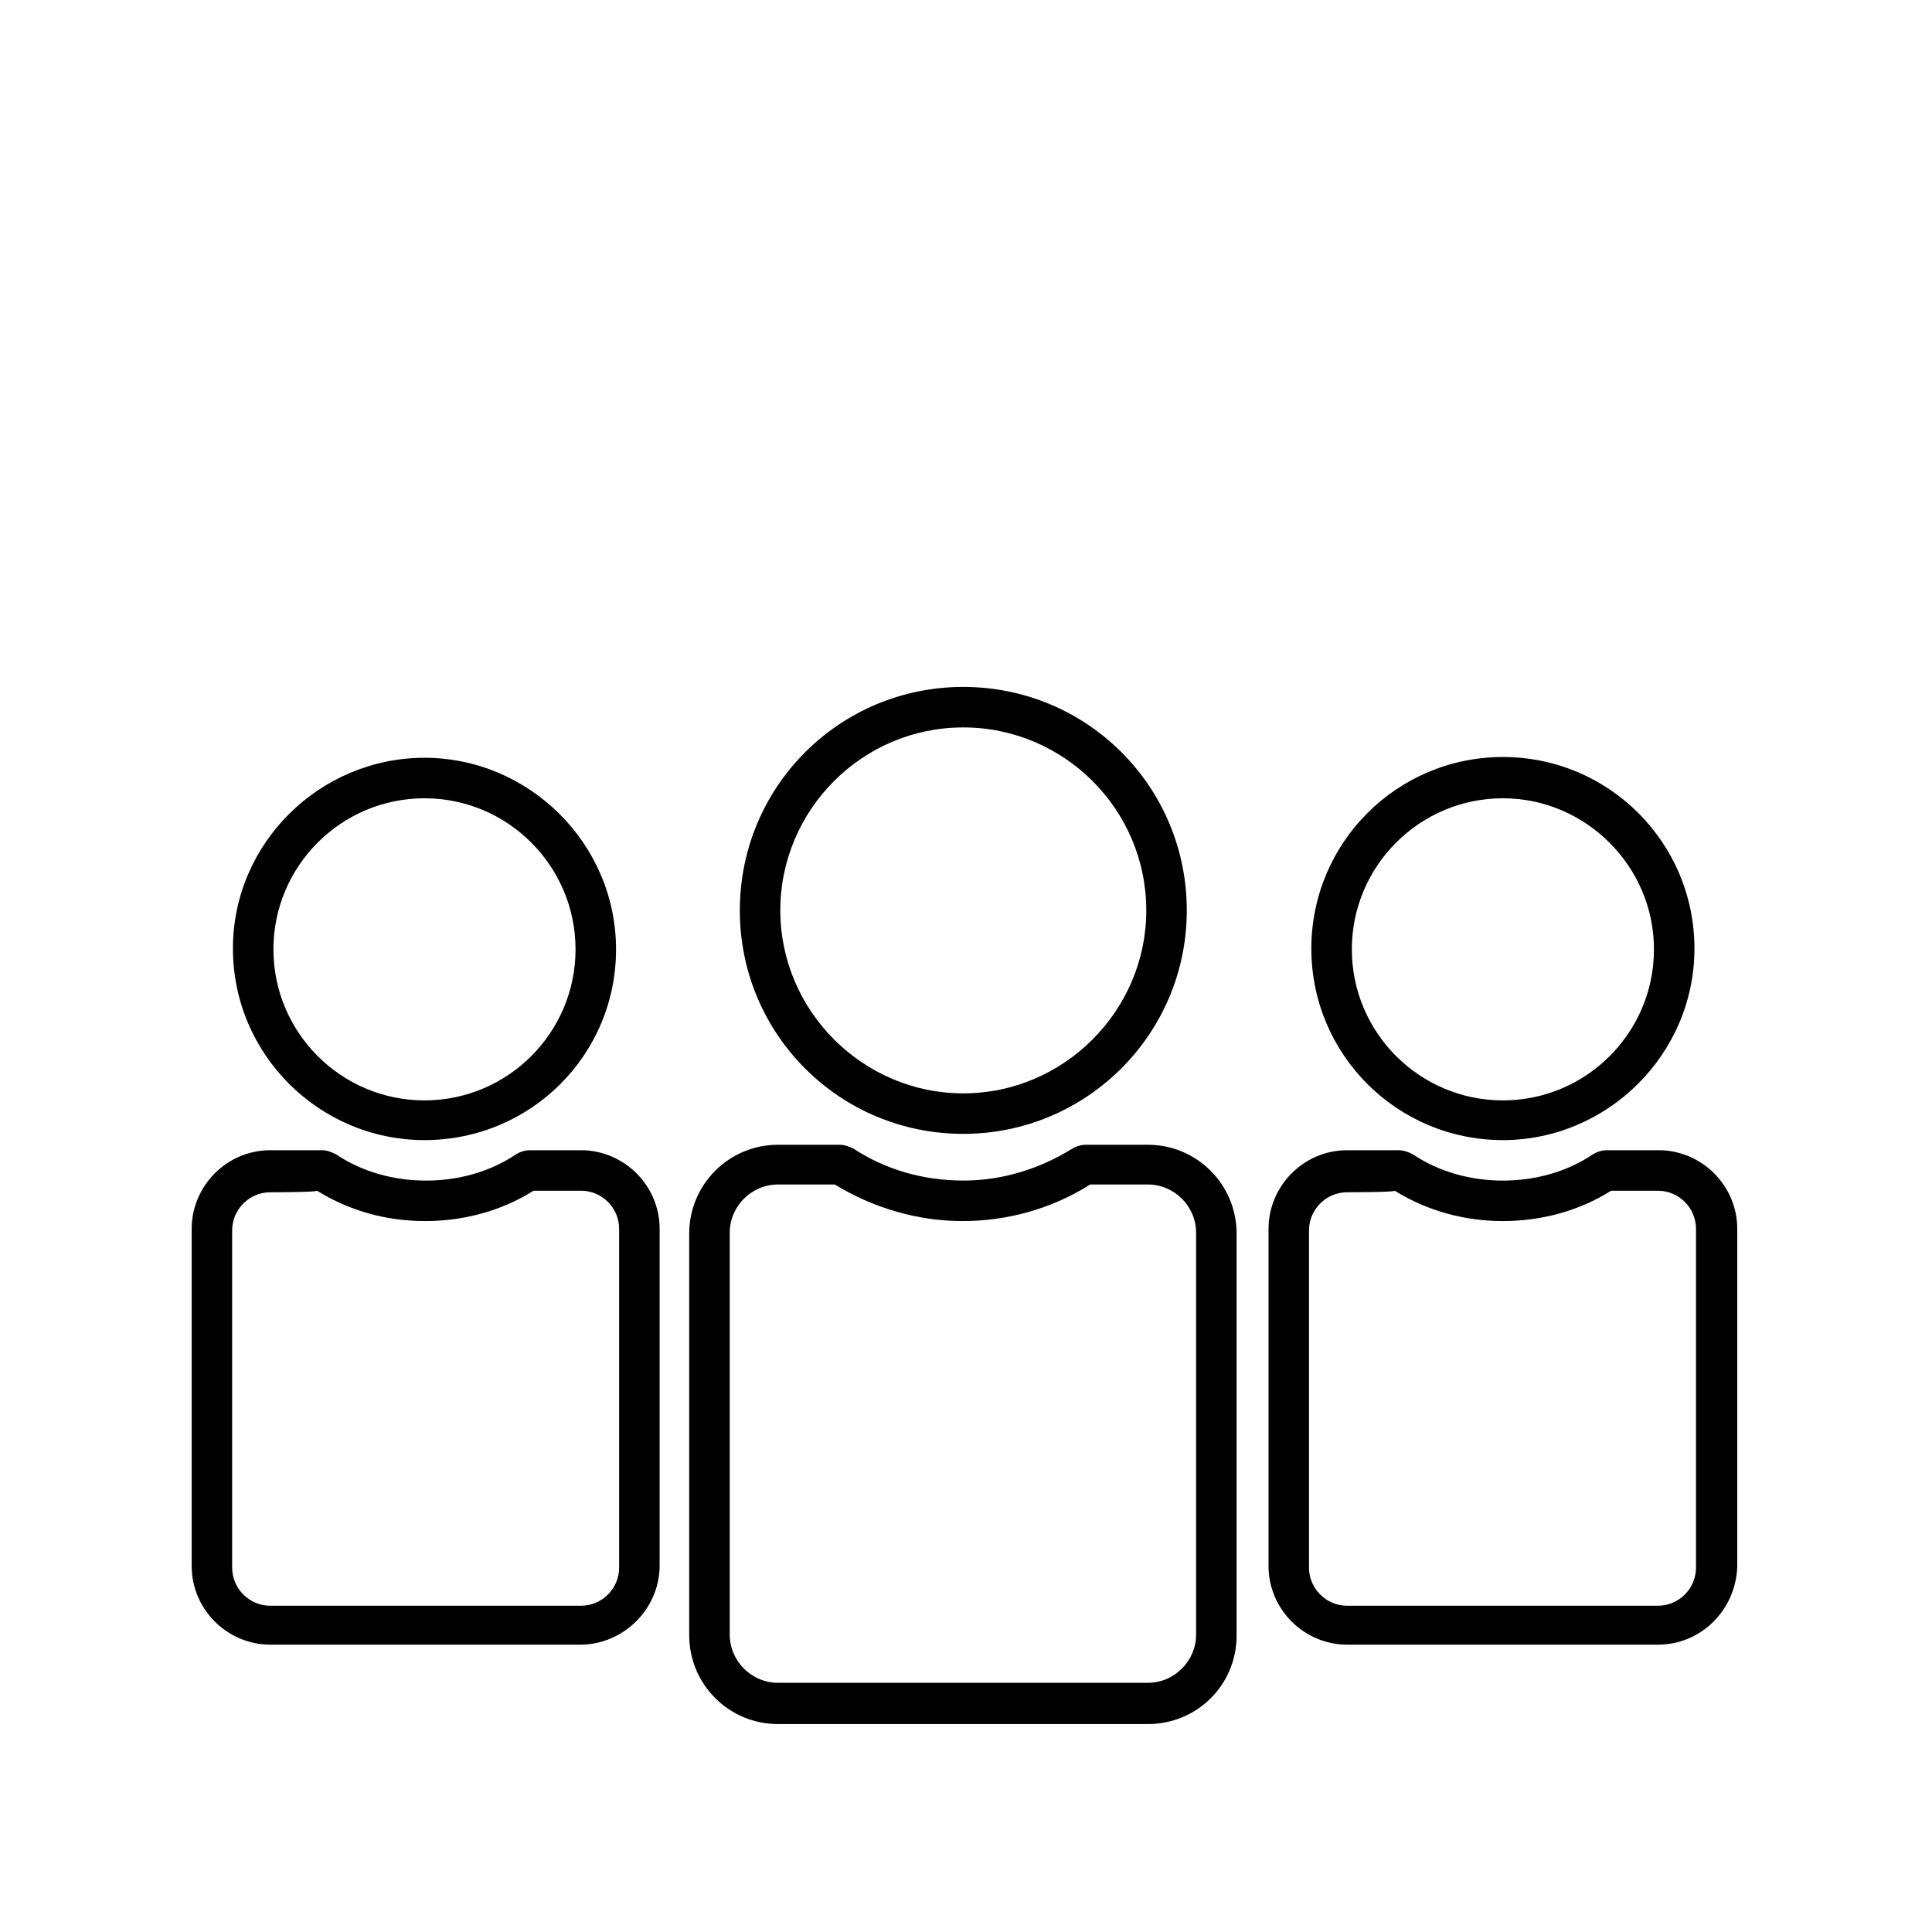
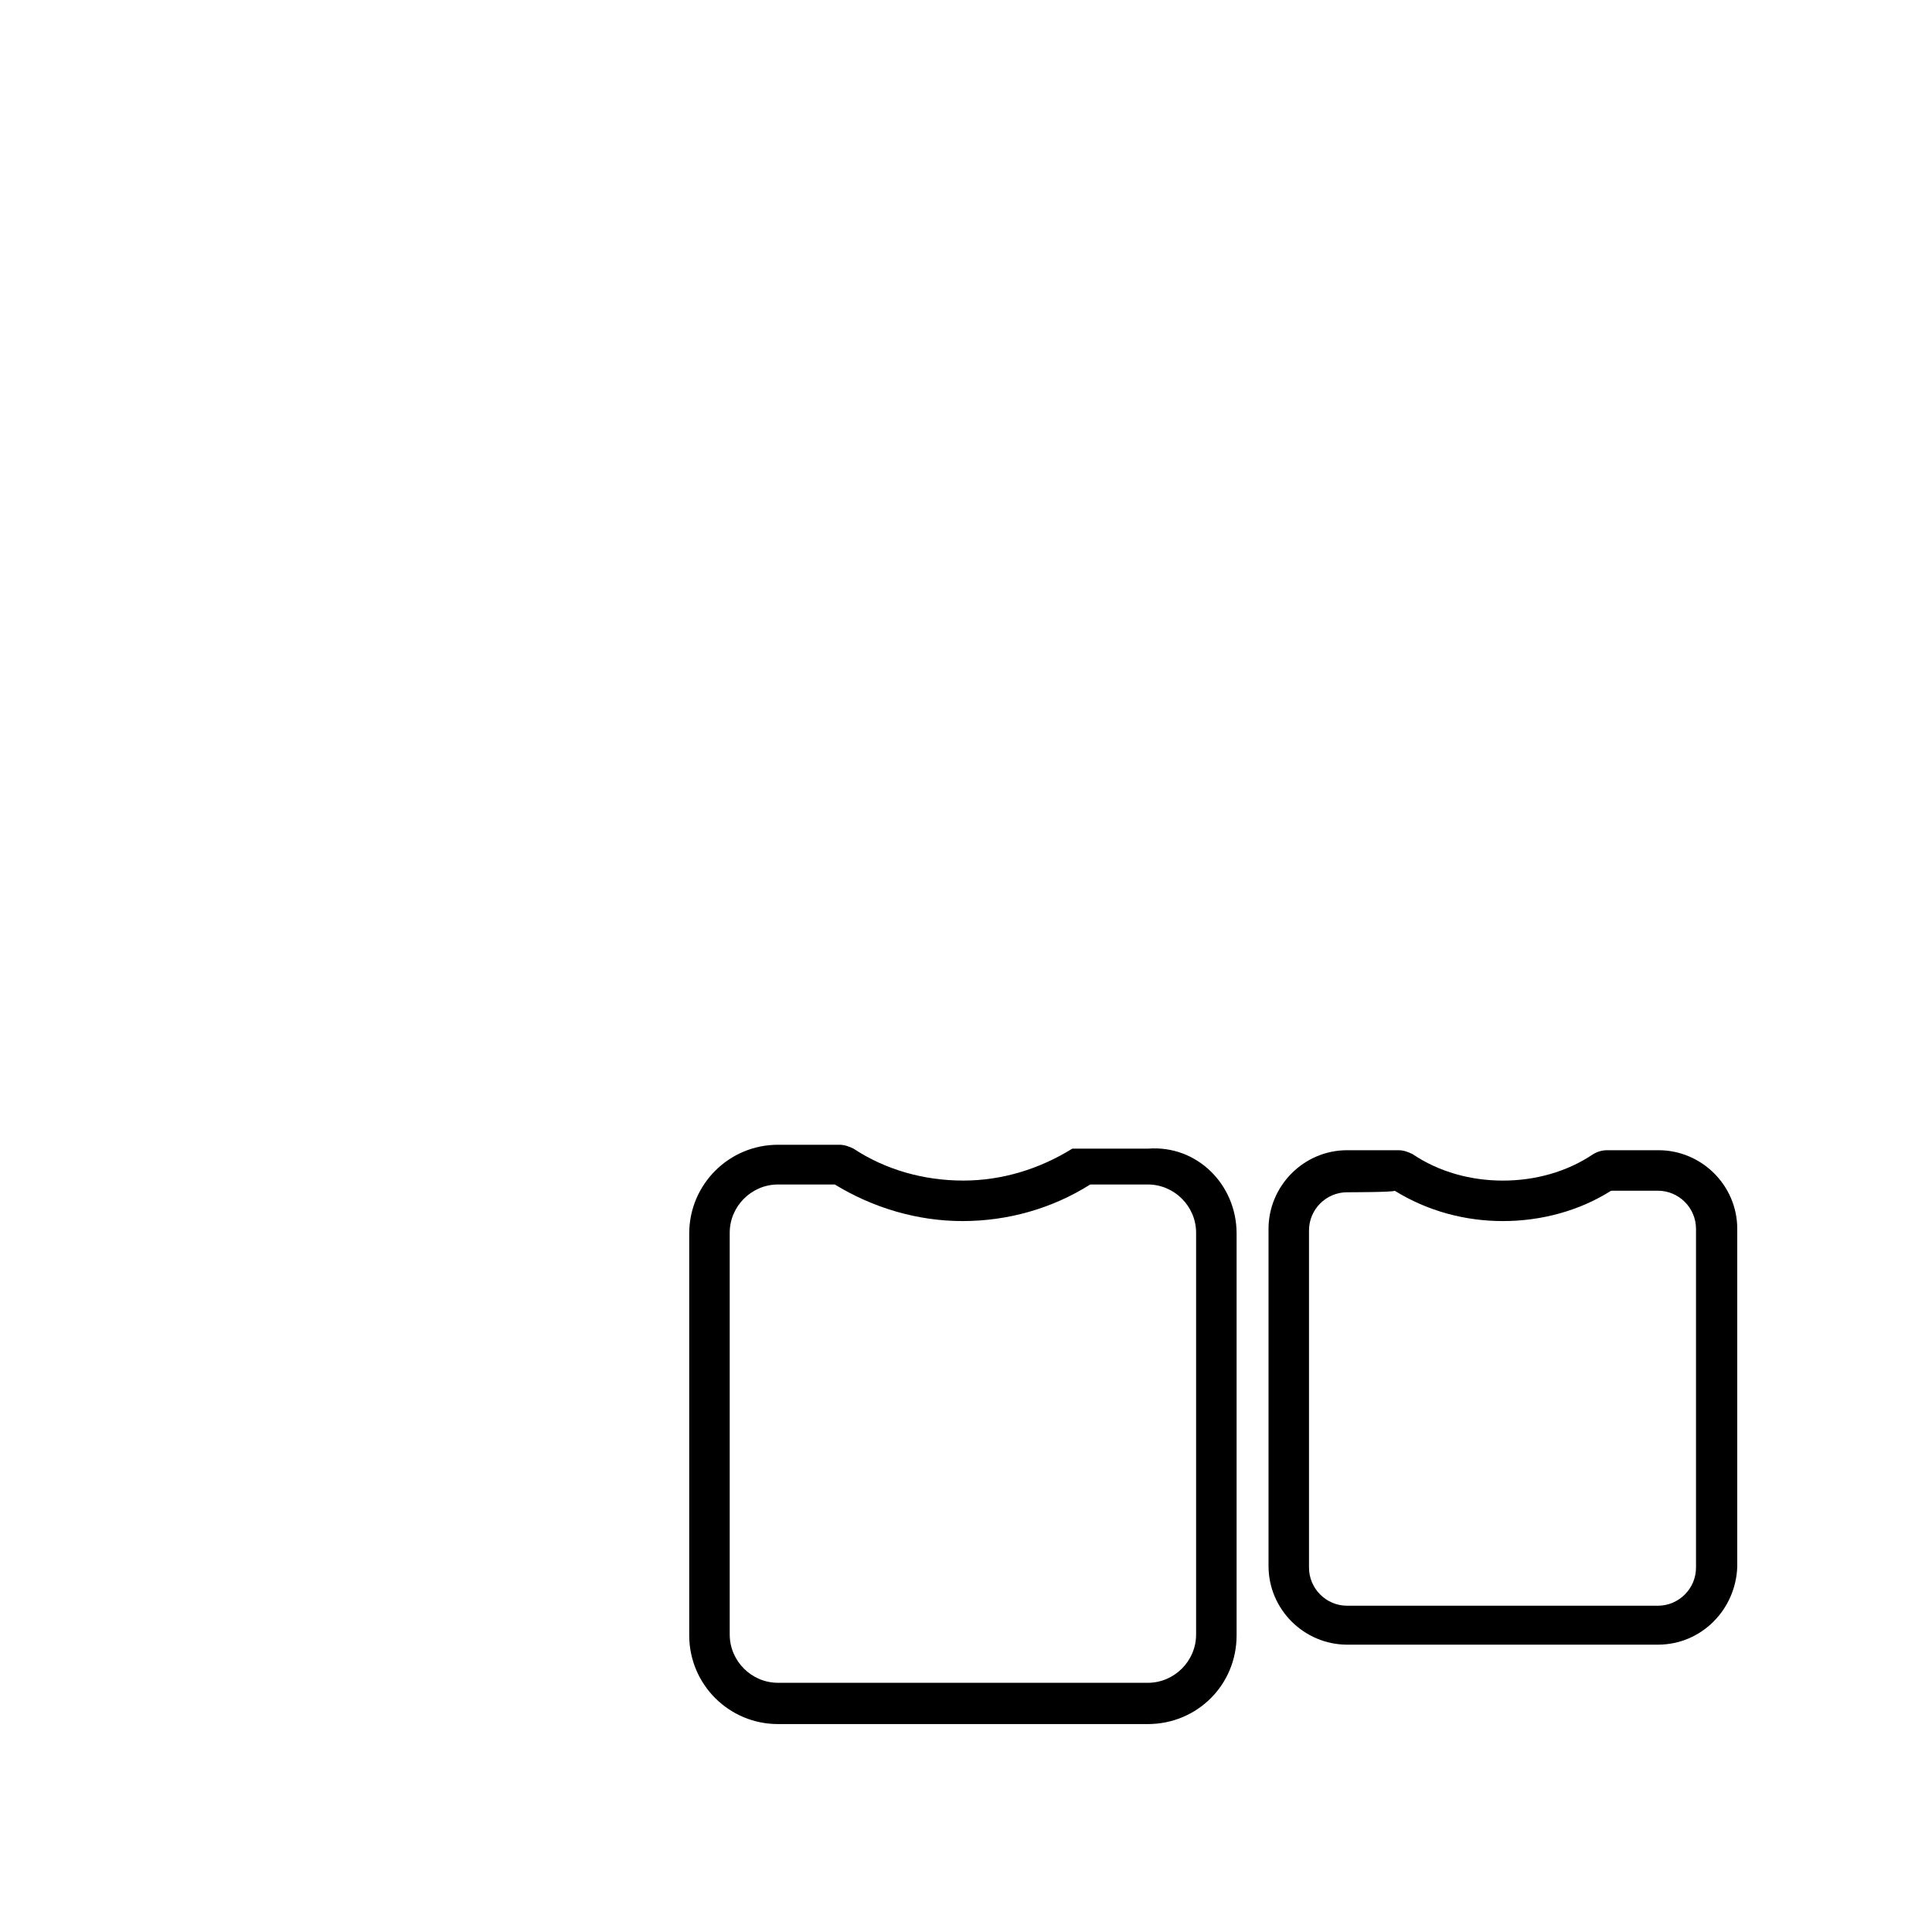
<svg xmlns="http://www.w3.org/2000/svg" width="80" height="80" fill="none" style="">
  <rect id="backgroundrect" width="100%" height="100%" x="0" y="0" fill="none" stroke="none" class="" style="" />
  <g class="currentLayer" style="">
    <title>Layer 1</title>
-     <path d="M47.53,71.39 H32.215 C30.183,71.39 28.539,69.746 28.539,67.715 V51.078 C28.539,49.047 30.183,47.402 32.215,47.402 H34.762 C34.955,47.402 35.149,47.467 35.342,47.563 C36.664,48.434 38.244,48.885 39.888,48.885 C41.5,48.885 43.048,48.402 44.402,47.563 C44.563,47.467 44.757,47.402 44.982,47.402 H47.53 C49.561,47.402 51.205,49.047 51.205,51.078 V67.715 C51.205,69.778 49.561,71.39 47.53,71.39 zM32.215,49.047 C31.118,49.047 30.216,49.949 30.216,51.046 V67.682 C30.216,68.779 31.118,69.681 32.215,69.681 H47.53 C48.626,69.681 49.528,68.779 49.528,67.682 V51.046 C49.528,49.949 48.626,49.047 47.53,49.047 H45.144 C43.564,50.046 41.726,50.562 39.856,50.562 C37.986,50.562 36.148,50.014 34.568,49.047 C34.601,49.047 32.215,49.047 32.215,49.047 z" fill="black" id="svg_1" class="" />
-     <path d="M39.888,46.951 C34.762,46.951 30.635,42.824 30.635,37.698 C30.635,32.571 34.762,28.444 39.888,28.444 C45.015,28.444 49.142,32.571 49.142,37.698 C49.142,42.824 44.982,46.951 39.888,46.951 zM39.888,30.121 C35.697,30.121 32.311,33.538 32.311,37.698 C32.311,41.857 35.729,45.274 39.888,45.274 C44.047,45.274 47.465,41.857 47.465,37.698 C47.465,33.506 44.047,30.121 39.888,30.121 z" fill="black" id="svg_2" class="" />
+     <path d="M47.53,71.39 H32.215 C30.183,71.39 28.539,69.746 28.539,67.715 V51.078 C28.539,49.047 30.183,47.402 32.215,47.402 H34.762 C34.955,47.402 35.149,47.467 35.342,47.563 C36.664,48.434 38.244,48.885 39.888,48.885 C41.5,48.885 43.048,48.402 44.402,47.563 H47.53 C49.561,47.402 51.205,49.047 51.205,51.078 V67.715 C51.205,69.778 49.561,71.39 47.53,71.39 zM32.215,49.047 C31.118,49.047 30.216,49.949 30.216,51.046 V67.682 C30.216,68.779 31.118,69.681 32.215,69.681 H47.53 C48.626,69.681 49.528,68.779 49.528,67.682 V51.046 C49.528,49.949 48.626,49.047 47.53,49.047 H45.144 C43.564,50.046 41.726,50.562 39.856,50.562 C37.986,50.562 36.148,50.014 34.568,49.047 C34.601,49.047 32.215,49.047 32.215,49.047 z" fill="black" id="svg_1" class="" />
    <path d="M68.648,68.102 H55.783 C54.01,68.102 52.527,66.651 52.527,64.845 V50.885 C52.527,49.111 53.978,47.628 55.783,47.628 H57.911 C58.105,47.628 58.298,47.693 58.492,47.79 C59.588,48.531 60.91,48.886 62.232,48.886 C63.554,48.886 64.875,48.531 65.972,47.79 C66.133,47.693 66.326,47.628 66.552,47.628 H68.68 C70.453,47.628 71.936,49.079 71.936,50.885 V64.878 C71.872,66.651 70.453,68.102 68.648,68.102 zM55.783,49.369 C54.913,49.369 54.203,50.079 54.203,50.949 V64.91 C54.203,65.78 54.913,66.49 55.783,66.49 H68.648 C69.518,66.49 70.228,65.78 70.228,64.91 V50.885 C70.228,50.014 69.518,49.305 68.648,49.305 H66.713 C65.391,50.143 63.812,50.562 62.232,50.562 C60.652,50.562 59.104,50.143 57.75,49.305 C57.75,49.369 55.783,49.369 55.783,49.369 z" fill="black" id="svg_3" class="" />
-     <path d="M62.232,47.209 C57.847,47.209 54.3,43.662 54.3,39.278 C54.3,34.893 57.847,31.346 62.232,31.346 C66.617,31.346 70.163,34.893 70.163,39.278 C70.163,43.662 66.552,47.209 62.232,47.209 zM62.232,33.055 C58.782,33.055 55.977,35.86 55.977,39.31 C55.977,42.76 58.782,45.565 62.232,45.565 C65.682,45.565 68.487,42.76 68.487,39.31 C68.487,35.86 65.649,33.055 62.232,33.055 z" fill="black" id="svg_4" class="" />
-     <path d="M24.025,68.102 H11.193 C9.42,68.102 7.937,66.651 7.937,64.845 V50.885 C7.937,49.111 9.387,47.628 11.193,47.628 H13.321 C13.514,47.628 13.708,47.693 13.901,47.79 C14.997,48.531 16.319,48.886 17.641,48.886 C18.963,48.886 20.285,48.531 21.381,47.79 C21.543,47.693 21.736,47.628 21.962,47.628 H24.057 C25.831,47.628 27.314,49.079 27.314,50.885 V64.878 C27.282,66.651 25.799,68.102 24.025,68.102 zM11.193,49.369 C10.322,49.369 9.613,50.079 9.613,50.949 V64.91 C9.613,65.78 10.322,66.49 11.193,66.49 H24.057 C24.928,66.49 25.637,65.78 25.637,64.91 V50.885 C25.637,50.014 24.928,49.305 24.057,49.305 H22.091 C20.769,50.143 19.189,50.562 17.609,50.562 C15.997,50.562 14.482,50.143 13.127,49.305 C13.127,49.369 11.193,49.369 11.193,49.369 z" fill="black" id="svg_5" class="" />
-     <path d="M17.577,47.209 C13.224,47.209 9.645,43.662 9.645,39.278 C9.645,34.893 13.257,31.378 17.577,31.378 C21.897,31.378 25.509,34.925 25.509,39.31 C25.509,43.695 21.962,47.209 17.577,47.209 zM17.577,33.055 C14.127,33.055 11.322,35.86 11.322,39.31 C11.322,42.76 14.127,45.565 17.577,45.565 C21.027,45.565 23.832,42.76 23.832,39.31 C23.832,35.86 21.027,33.055 17.577,33.055 z" fill="black" id="svg_6" class="" />
  </g>
</svg>